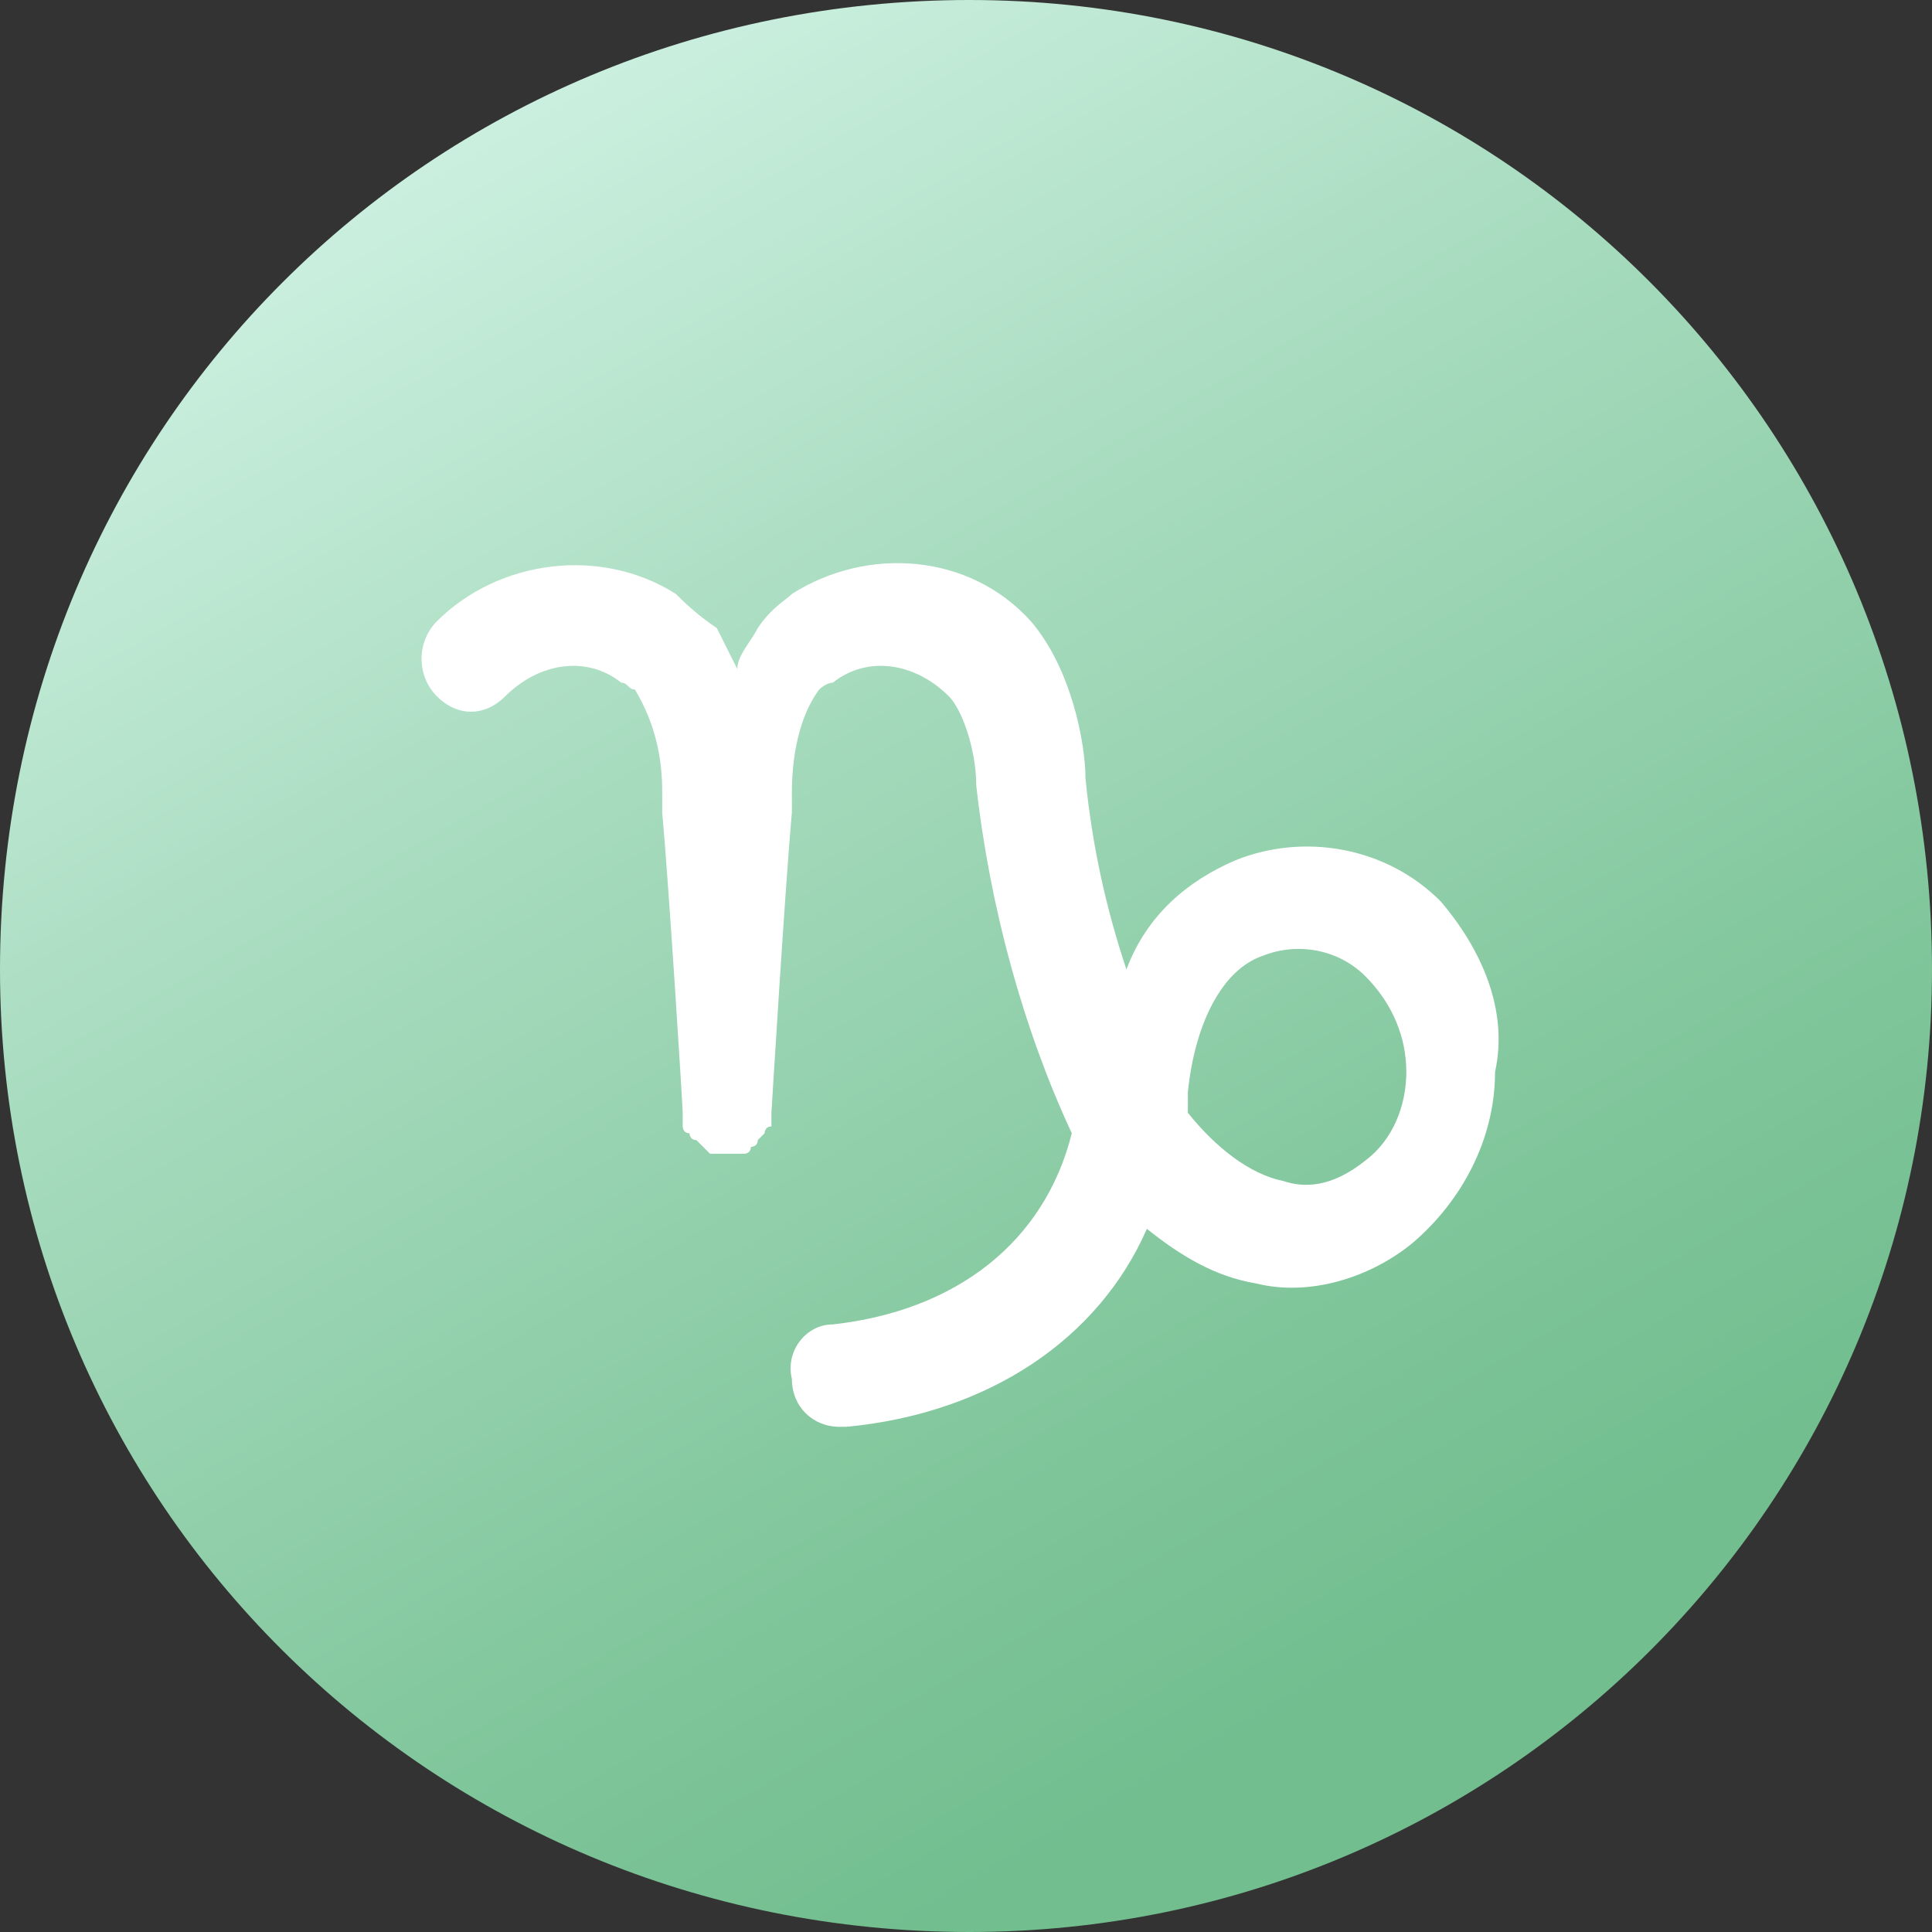
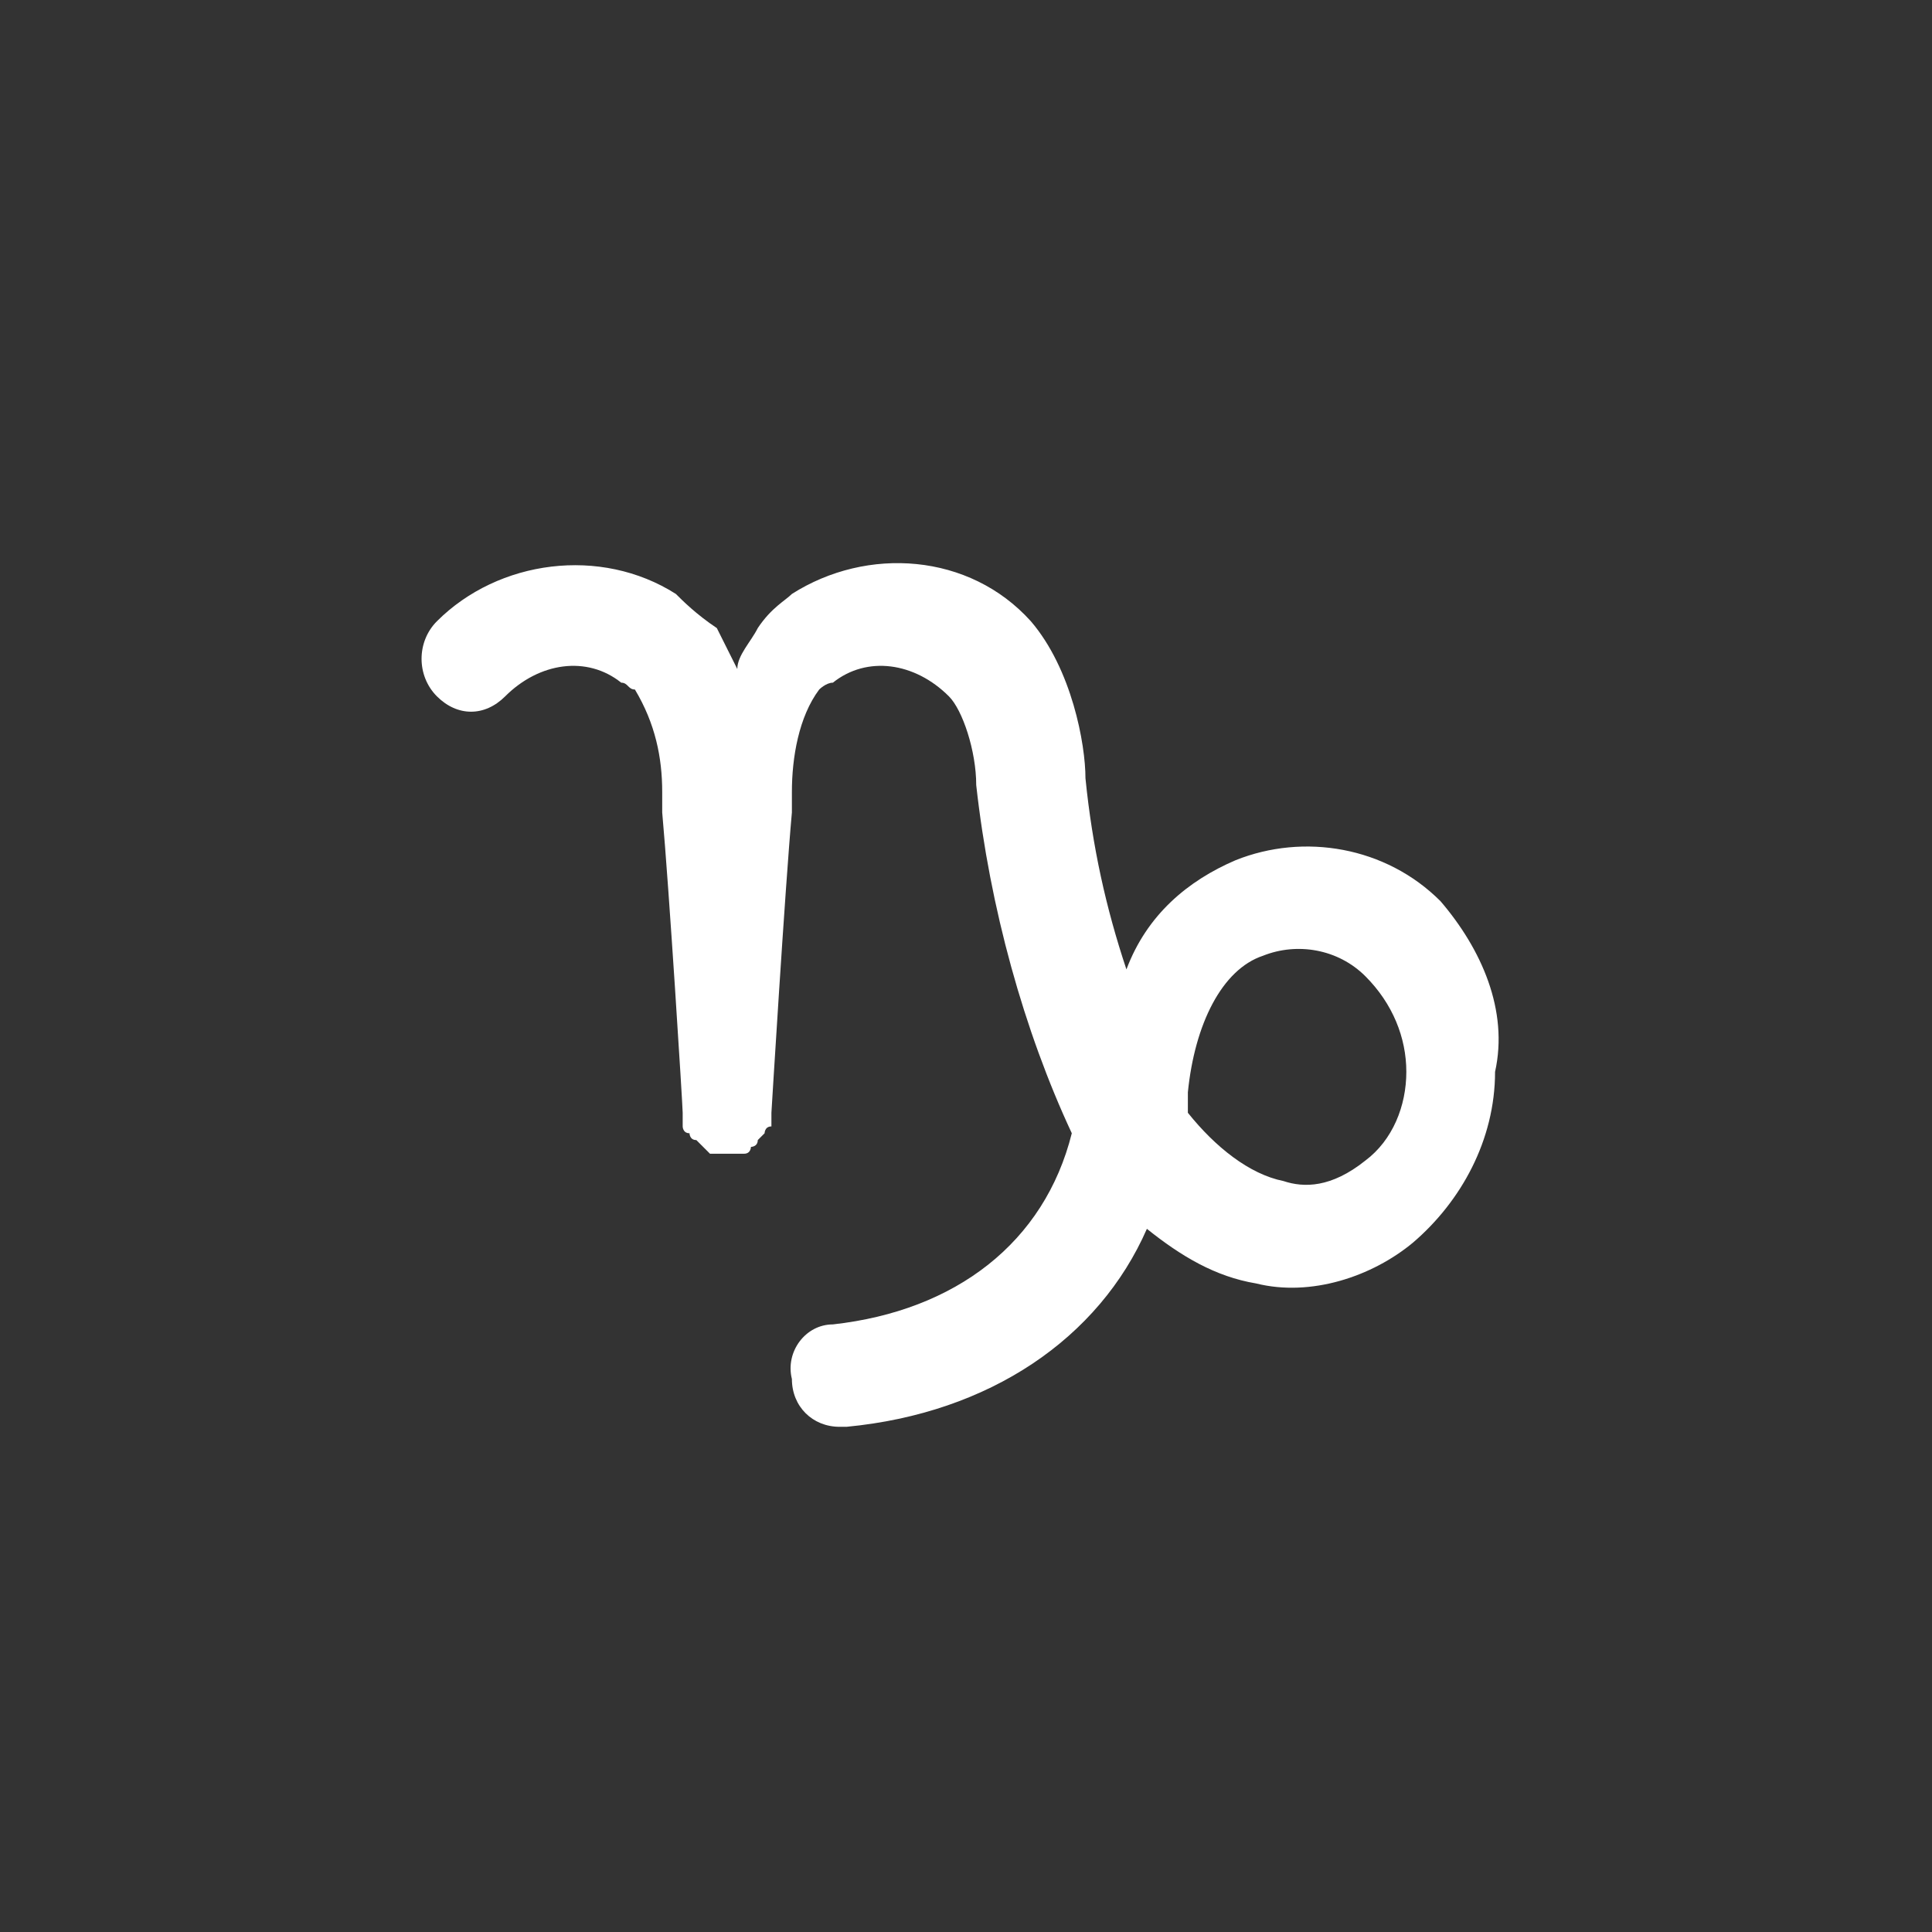
<svg xmlns="http://www.w3.org/2000/svg" version="1.1" id="图层_1" x="0px" y="0px" viewBox="0 0 28.3 28.3" style="enable-background:new 0 0 28.3 28.3;" xml:space="preserve">
  <rect x="0" y="0" width="28.3" height="28.3" fill="#333333" stroke="none" />
  <style type="text/css">
	.st0{fill:url(#SVGID_1_);}
	.st1{fill:#FFFFFF;}
</style>
  <linearGradient id="SVGID_1_" gradientUnits="userSpaceOnUse" x1="21.248" y1="26.457" x2="7.082" y2="1.919">
    <stop offset="8.064516e-02" style="stop-color:#72BE8F" />
    <stop offset="0.293" style="stop-color:#82C79D" />
    <stop offset="0.703" style="stop-color:#AADDC1" />
    <stop offset="1" style="stop-color:#CBEFDF" />
  </linearGradient>
-   <path class="st0" d="M14.2,28.3L14.2,28.3C6.3,28.3,0,22,0,14.2l0,0C0,6.3,6.3,0,14.2,0l0,0C22,0,28.3,6.3,28.3,14.2l0,0  C28.3,22,22,28.3,14.2,28.3z" />
  <path class="st1" d="M21.1,13.2c-0.8-0.8-2-1-3-0.6c-0.7,0.3-1.3,0.8-1.6,1.6c-0.3-0.9-0.5-1.8-0.6-2.8c0-0.5-0.2-1.6-0.8-2.3  c-0.9-1-2.4-1.1-3.5-0.4c-0.1,0.1-0.3,0.2-0.5,0.5c-0.1,0.2-0.3,0.4-0.3,0.6c-0.1-0.2-0.2-0.4-0.3-0.6C10.2,9,10,8.8,9.9,8.7  C8.8,8,7.3,8.2,6.4,9.1c-0.3,0.3-0.3,0.8,0,1.1c0.3,0.3,0.7,0.3,1,0C7.9,9.7,8.6,9.6,9.1,10c0.1,0,0.1,0.1,0.2,0.1  c0.3,0.5,0.4,1,0.4,1.5l0,0.3c0.1,1.1,0.3,4.3,0.3,4.4c0,0,0,0.1,0,0.1c0,0,0,0.1,0,0.1c0,0,0,0.1,0.1,0.1c0,0,0,0.1,0.1,0.1  c0,0,0.1,0.1,0.1,0.1c0,0,0.1,0.1,0.1,0.1c0,0,0.1,0,0.2,0c0,0,0.1,0,0.1,0c0,0,0,0,0,0c0,0,0,0,0,0c0,0,0,0,0,0c0,0,0.1,0,0.1,0  c0,0,0.1,0,0.1,0c0.1,0,0.1-0.1,0.1-0.1c0,0,0.1,0,0.1-0.1c0,0,0.1-0.1,0.1-0.1c0,0,0-0.1,0.1-0.1c0,0,0-0.1,0-0.1c0,0,0-0.1,0-0.1  c0,0,0.2-3.3,0.3-4.4l0-0.3c0-0.5,0.1-1.1,0.4-1.5c0,0,0.1-0.1,0.2-0.1c0.5-0.4,1.2-0.3,1.7,0.2c0.2,0.2,0.4,0.8,0.4,1.3  c0.2,1.8,0.7,3.6,1.4,5.1c-0.4,1.6-1.7,2.6-3.5,2.8c-0.4,0-0.7,0.4-0.6,0.8c0,0.4,0.3,0.7,0.7,0.7c0,0,0,0,0.1,0  c2.1-0.2,3.7-1.3,4.4-2.9c0.5,0.4,1,0.7,1.6,0.8c0.8,0.2,1.7-0.1,2.3-0.6c0.7-0.6,1.2-1.5,1.2-2.5C22.1,14.8,21.7,13.9,21.1,13.2z   M20,17c-0.5,0.4-0.9,0.4-1.2,0.3c-0.5-0.1-1-0.5-1.4-1c0,0,0,0,0,0c0-0.1,0-0.2,0-0.3c0.1-1,0.5-1.8,1.1-2c0.5-0.2,1.1-0.1,1.5,0.3  c0.4,0.4,0.6,0.9,0.6,1.4C20.6,16.2,20.4,16.7,20,17z" />
</svg>